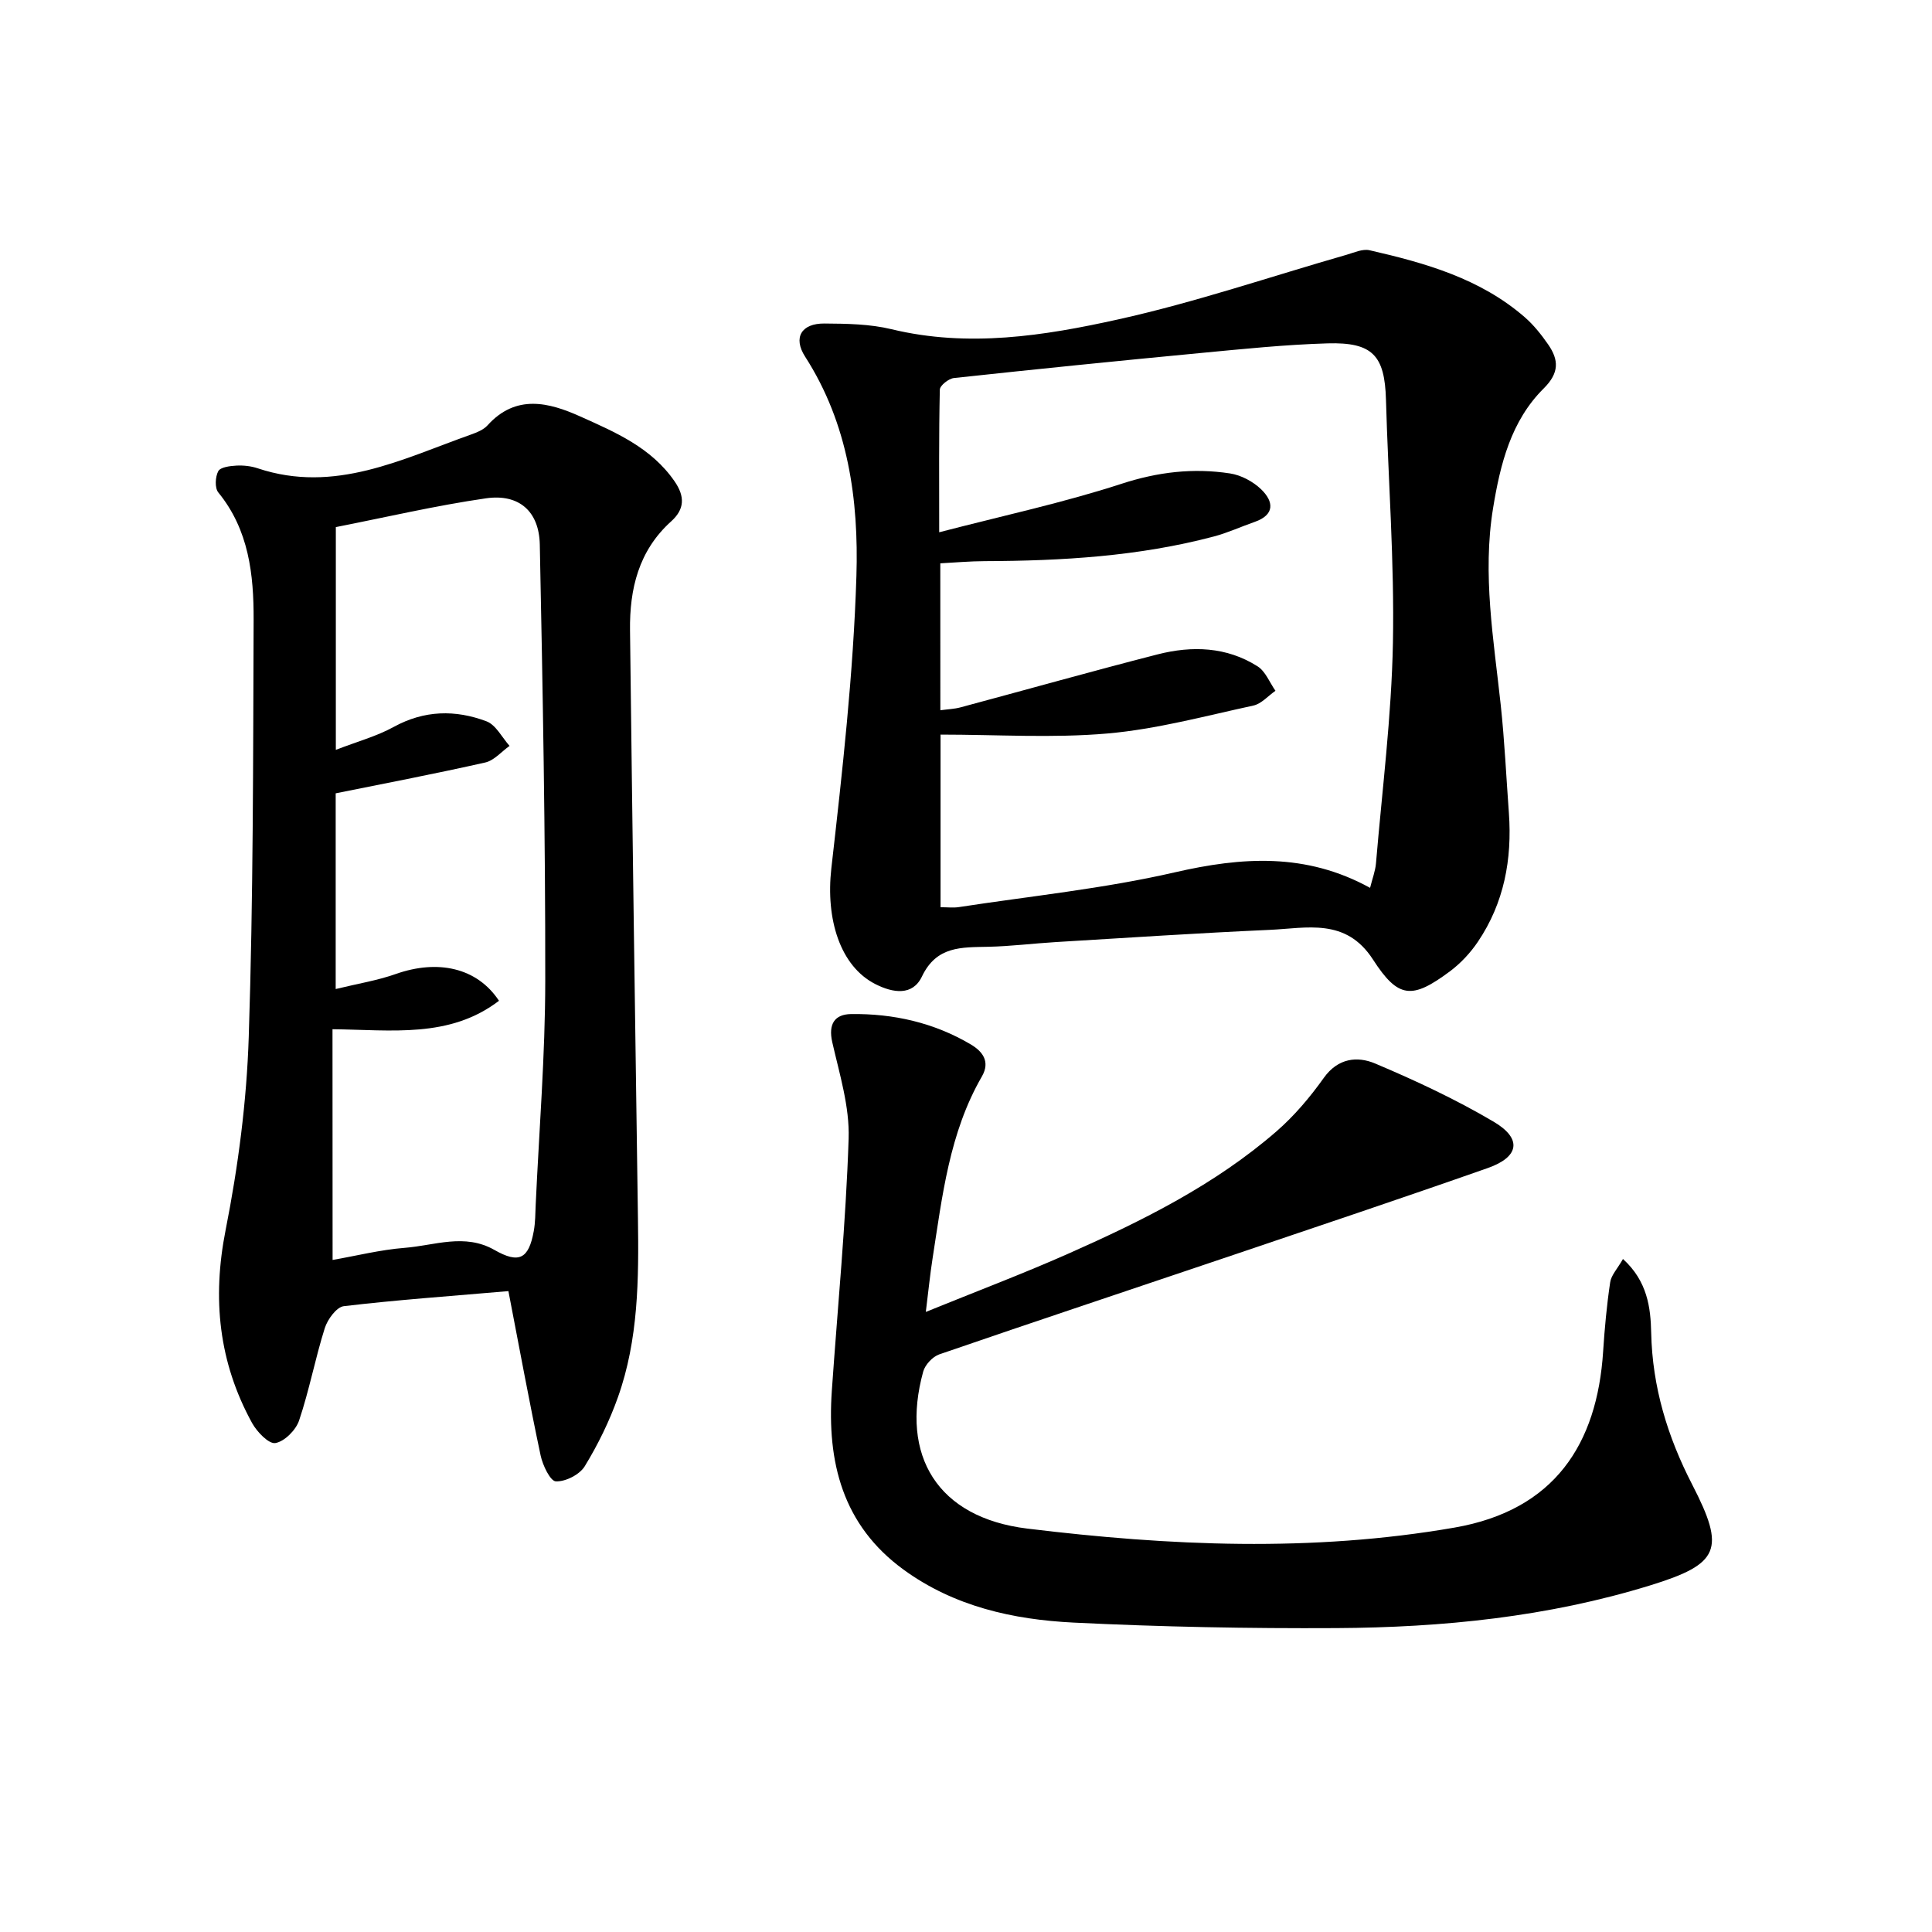
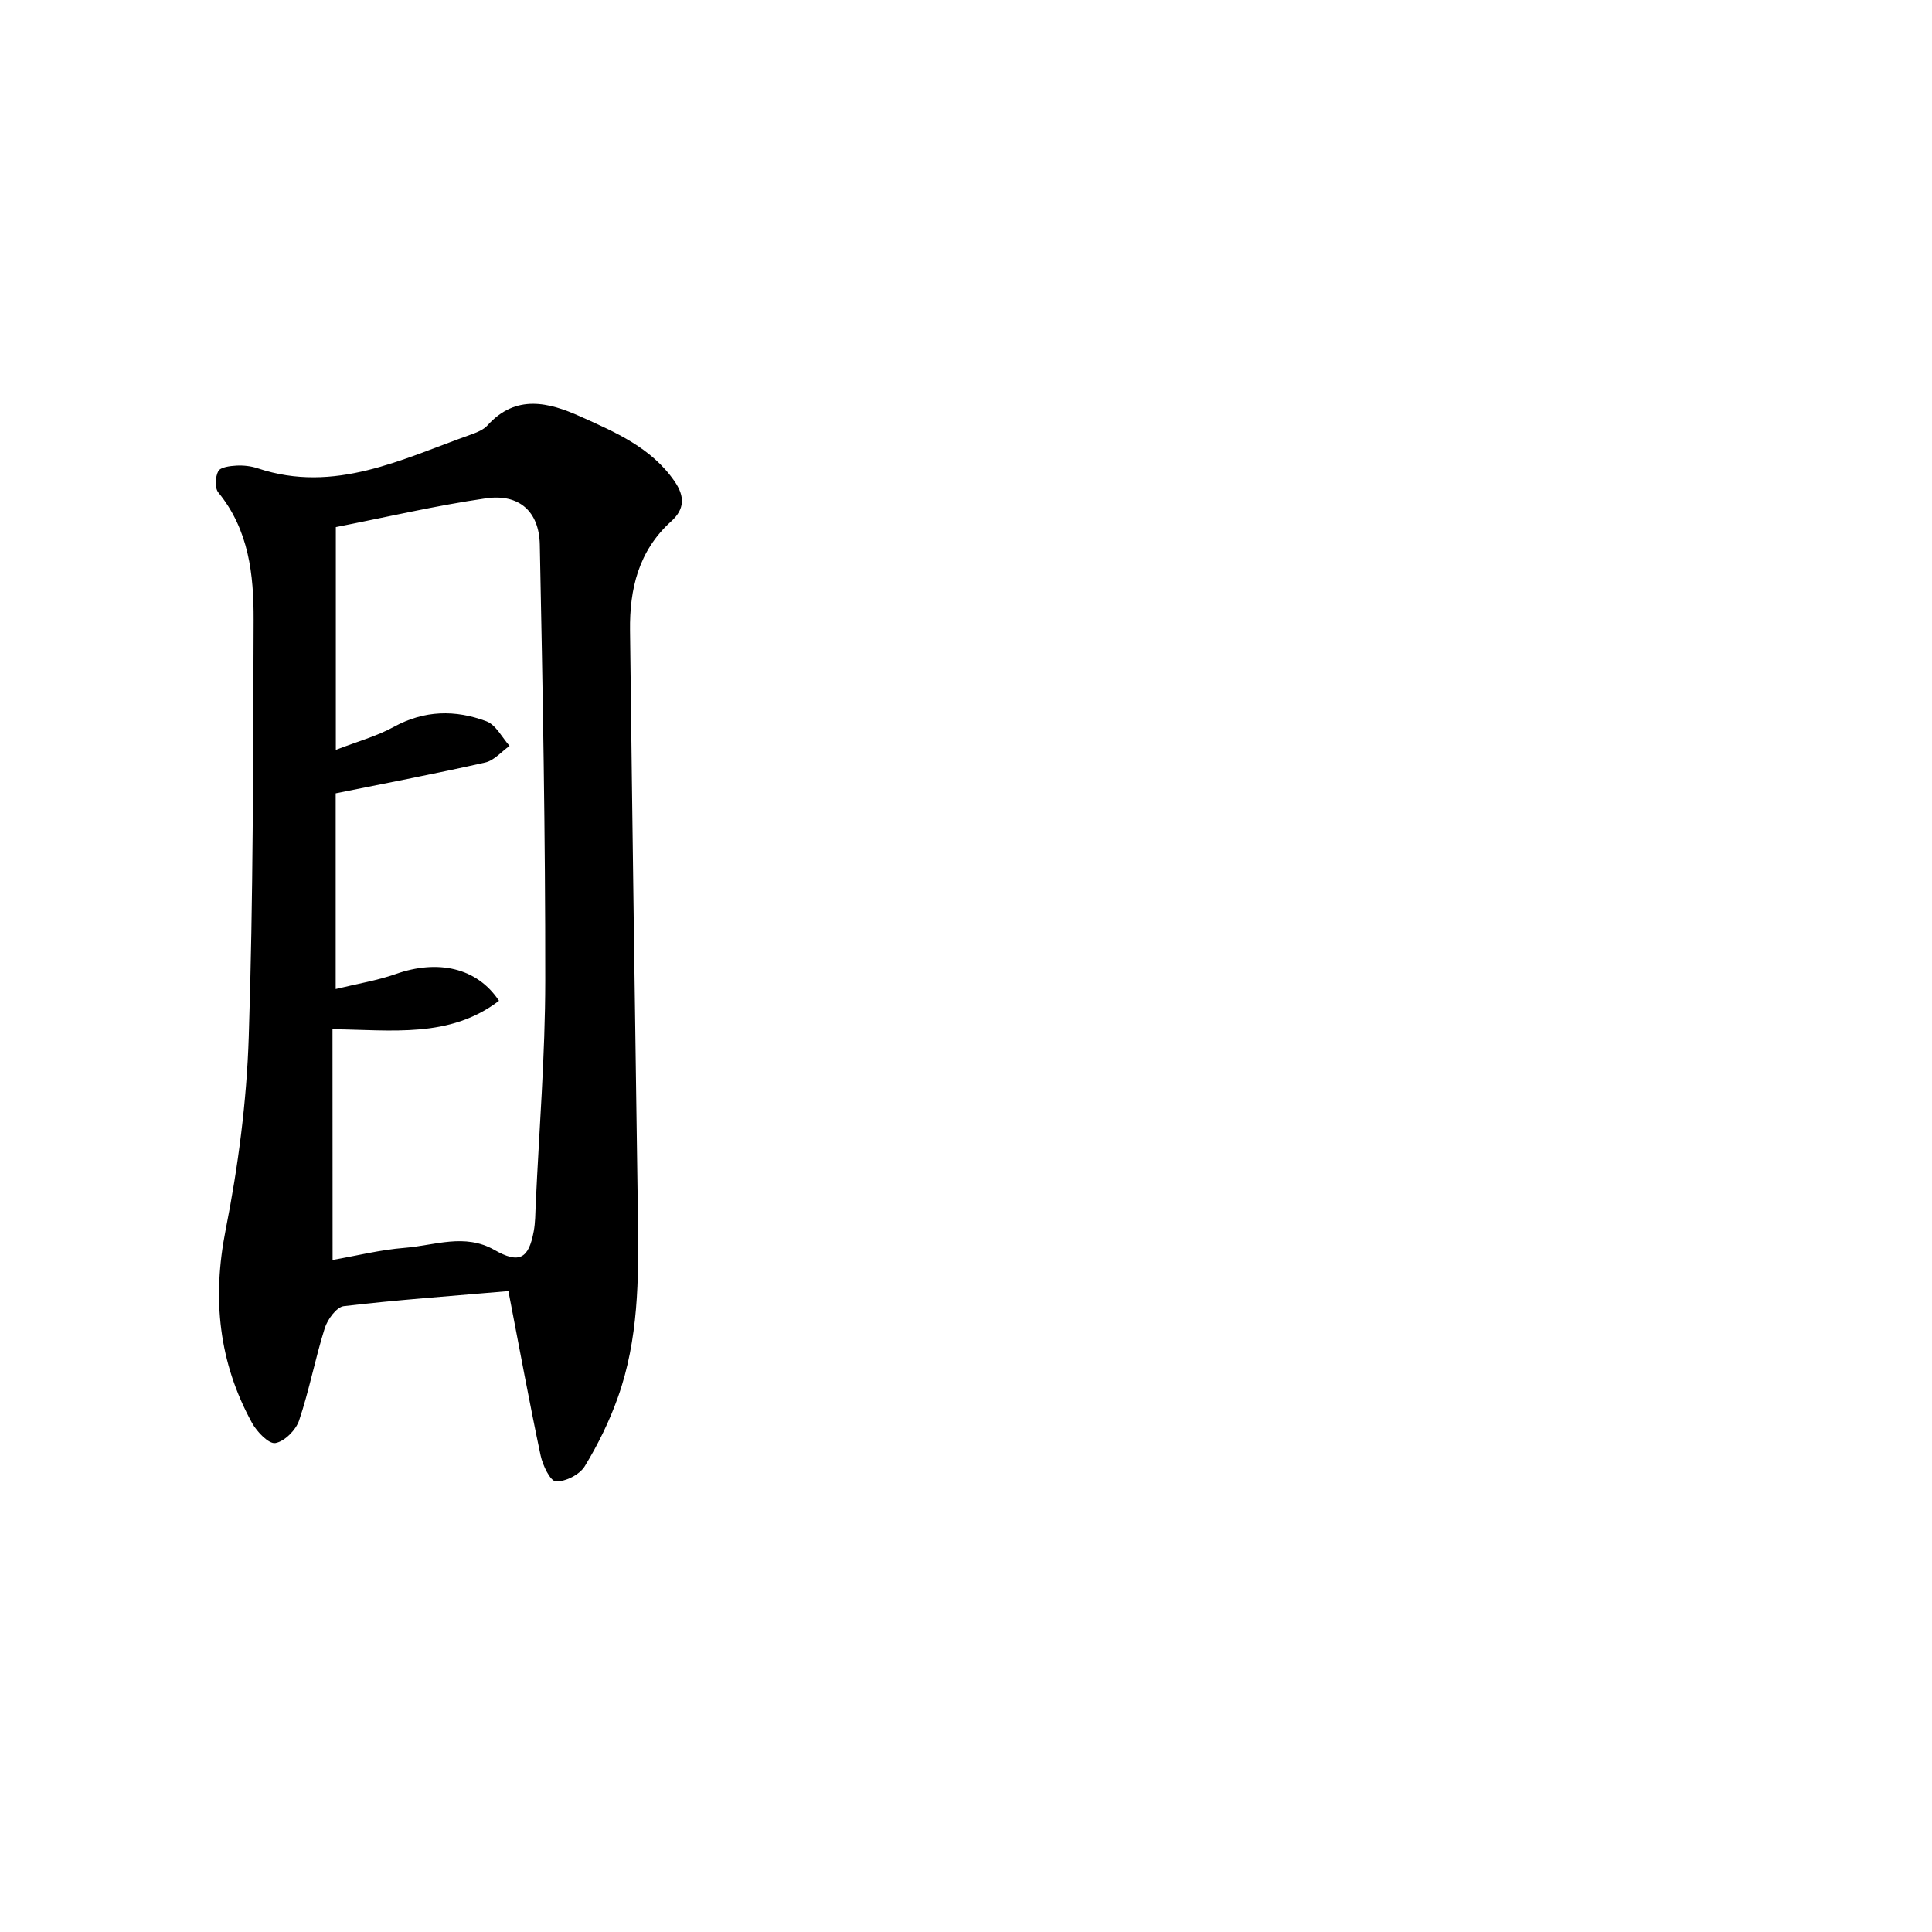
<svg xmlns="http://www.w3.org/2000/svg" enable-background="new 0 0 400 400" viewBox="0 0 400 400">
-   <path d="m312.4 168.34c.68 9.58-.99 18.59-6.41 26.63-1.55 2.3-3.56 4.46-5.78 6.12-7.84 5.84-10.7 5.71-15.95-2.43-5.62-8.7-13.72-6.48-21.42-6.14-14.77.66-29.54 1.64-44.3 2.53-4.65.28-9.28.87-13.93.97-5.49.13-10.7-.21-13.73 6.15-1.94 4.08-6.02 3.41-9.62 1.59-7.34-3.71-10.33-13.48-9.14-23.98 2.29-20.11 4.56-40.29 5.19-60.49.49-15.76-1.66-31.52-10.62-45.45-2.55-3.97-.75-6.9 4-6.86 4.64.03 9.42.1 13.89 1.18 15.88 3.84 31.57 1.38 46.92-2.03 15.98-3.54 31.55-8.87 47.32-13.39 1.55-.45 3.3-1.26 4.73-.93 11.55 2.64 22.92 5.85 32.14 13.87 1.85 1.61 3.44 3.62 4.85 5.65 2.19 3.18 2.33 5.85-.92 9.08-6.78 6.72-9.01 15.69-10.5 24.83-2.23 13.68.13 27.17 1.59 40.71.8 7.44 1.14 14.93 1.69 22.39zm-117.71-21.29c1.59-.22 2.9-.26 4.14-.59 13.62-3.65 27.19-7.48 40.85-10.98 7.12-1.82 14.28-1.59 20.69 2.48 1.64 1.04 2.49 3.34 3.7 5.06-1.52 1.05-2.91 2.7-4.58 3.06-10.02 2.17-20.03 4.89-30.19 5.78-11.36.99-22.87.23-34.57.23v35.74c1.47 0 2.64.15 3.76-.02 14.92-2.29 30.02-3.82 44.69-7.19 13.95-3.21 27.19-4.11 40.48 3.2.48-1.93 1.08-3.48 1.22-5.06 1.28-15.22 3.22-30.43 3.51-45.66.32-16.77-.97-33.57-1.44-50.36-.26-9.1-2.72-11.92-12.09-11.65-8.78.26-17.56 1.17-26.32 2-17.03 1.62-34.05 3.34-51.05 5.18-1.09.12-2.89 1.55-2.91 2.4-.21 9.43-.13 18.86-.13 29.53 13.2-3.43 25.68-6.11 37.76-10.04 7.52-2.45 14.85-3.31 22.46-2.14 2.29.35 4.78 1.68 6.45 3.3 2.56 2.48 2.91 5.25-1.37 6.74-2.81.98-5.55 2.25-8.42 3.01-15.55 4.12-31.45 5.05-47.45 5.11-3.08.01-6.15.29-9.2.45.01 10.52.01 20.29.01 30.42z" />
  <path d="m105.26 267.31c-12.28 1.06-23.21 1.83-34.08 3.12-1.51.18-3.37 2.74-3.94 4.55-1.99 6.31-3.21 12.87-5.32 19.13-.67 1.98-3.02 4.34-4.91 4.66-1.36.23-3.81-2.32-4.82-4.15-6.9-12.58-8.29-25.73-5.48-39.95 2.6-13.14 4.36-26.61 4.79-39.98.94-28.77.9-57.57 1.01-86.37.03-9.35-.97-18.6-7.31-26.36-.76-.93-.64-3.23-.01-4.41.45-.83 2.42-1.08 3.74-1.15 1.47-.08 3.04.09 4.44.56 15.92 5.31 29.85-1.92 44.11-6.98 1.23-.44 2.62-.99 3.46-1.92 5.88-6.51 12.7-4.76 19.21-1.83 7.23 3.25 14.66 6.41 19.49 13.39 2.22 3.2 2.09 5.83-.69 8.33-6.74 6.07-8.62 14.01-8.51 22.56.48 40.6 1.05 81.2 1.64 121.8.18 12.51.11 25.01-4.14 36.96-1.76 4.97-4.13 9.81-6.88 14.31-1.06 1.73-3.98 3.21-5.98 3.12-1.15-.05-2.72-3.33-3.15-5.36-2.33-10.98-4.35-22.04-6.67-34.03zm-36.4-6.45c4.84-.84 9.86-2.11 14.95-2.51 6.16-.48 12.39-3.08 18.56.44 5.09 2.9 7.09 1.87 8.14-3.9.33-1.79.32-3.65.4-5.48.71-15.45 1.97-30.9 1.98-46.35.03-30.1-.52-60.21-1.13-90.3-.14-6.92-4.33-10.57-11.13-9.59-10.45 1.51-20.77 3.93-31.1 5.96v46.12c4.44-1.72 8.45-2.81 11.99-4.75 6.33-3.48 12.77-3.58 19.2-1.16 1.96.74 3.21 3.34 4.78 5.09-1.67 1.18-3.2 3.03-5.05 3.44-10.14 2.29-20.37 4.24-30.95 6.38v40.52c4.53-1.11 8.61-1.76 12.43-3.11 8.7-3.07 16.83-1.34 21.38 5.54-10.23 7.81-22.17 6.02-34.47 5.89.02 16.03.02 31.61.02 47.77z" />
-   <path d="m336.02 260.66c5.07 4.61 5.73 10.1 5.84 15.26.24 11.27 3.4 21.57 8.49 31.44 6.95 13.47 5.69 16.44-8.74 20.89-21.16 6.52-42.96 8.71-64.95 8.83-18.13.1-36.29-.25-54.4-1.14-12.5-.62-24.7-3.33-35.17-10.95-12.68-9.23-15.89-22.31-14.87-37.05 1.21-17.4 2.91-34.78 3.48-52.19.22-6.62-1.89-13.38-3.39-19.98-.85-3.76.5-5.77 3.89-5.82 8.76-.12 17.17 1.78 24.78 6.28 2.31 1.37 4.15 3.46 2.3 6.66-6.74 11.66-8.19 24.77-10.21 37.71-.51 3.25-.83 6.54-1.39 11.02 10.52-4.28 20.23-7.94 29.7-12.15 15.23-6.76 30.15-14.18 42.85-25.19 3.71-3.22 6.99-7.1 9.85-11.12 2.94-4.12 6.95-4.52 10.61-2.98 8.39 3.54 16.71 7.43 24.54 12.05 5.96 3.51 5.34 7.3-1.2 9.6-17.84 6.27-35.77 12.27-53.68 18.33-19.96 6.75-39.96 13.39-59.89 20.25-1.38.48-2.93 2.15-3.32 3.56-4.79 17.39 2.93 30.24 21.56 32.51 29.4 3.58 58.91 4.92 88.45-.21 20.72-3.6 29.52-17.3 30.76-36.45.31-4.79.75-9.59 1.46-14.33.21-1.48 1.49-2.79 2.65-4.83z" />
</svg>